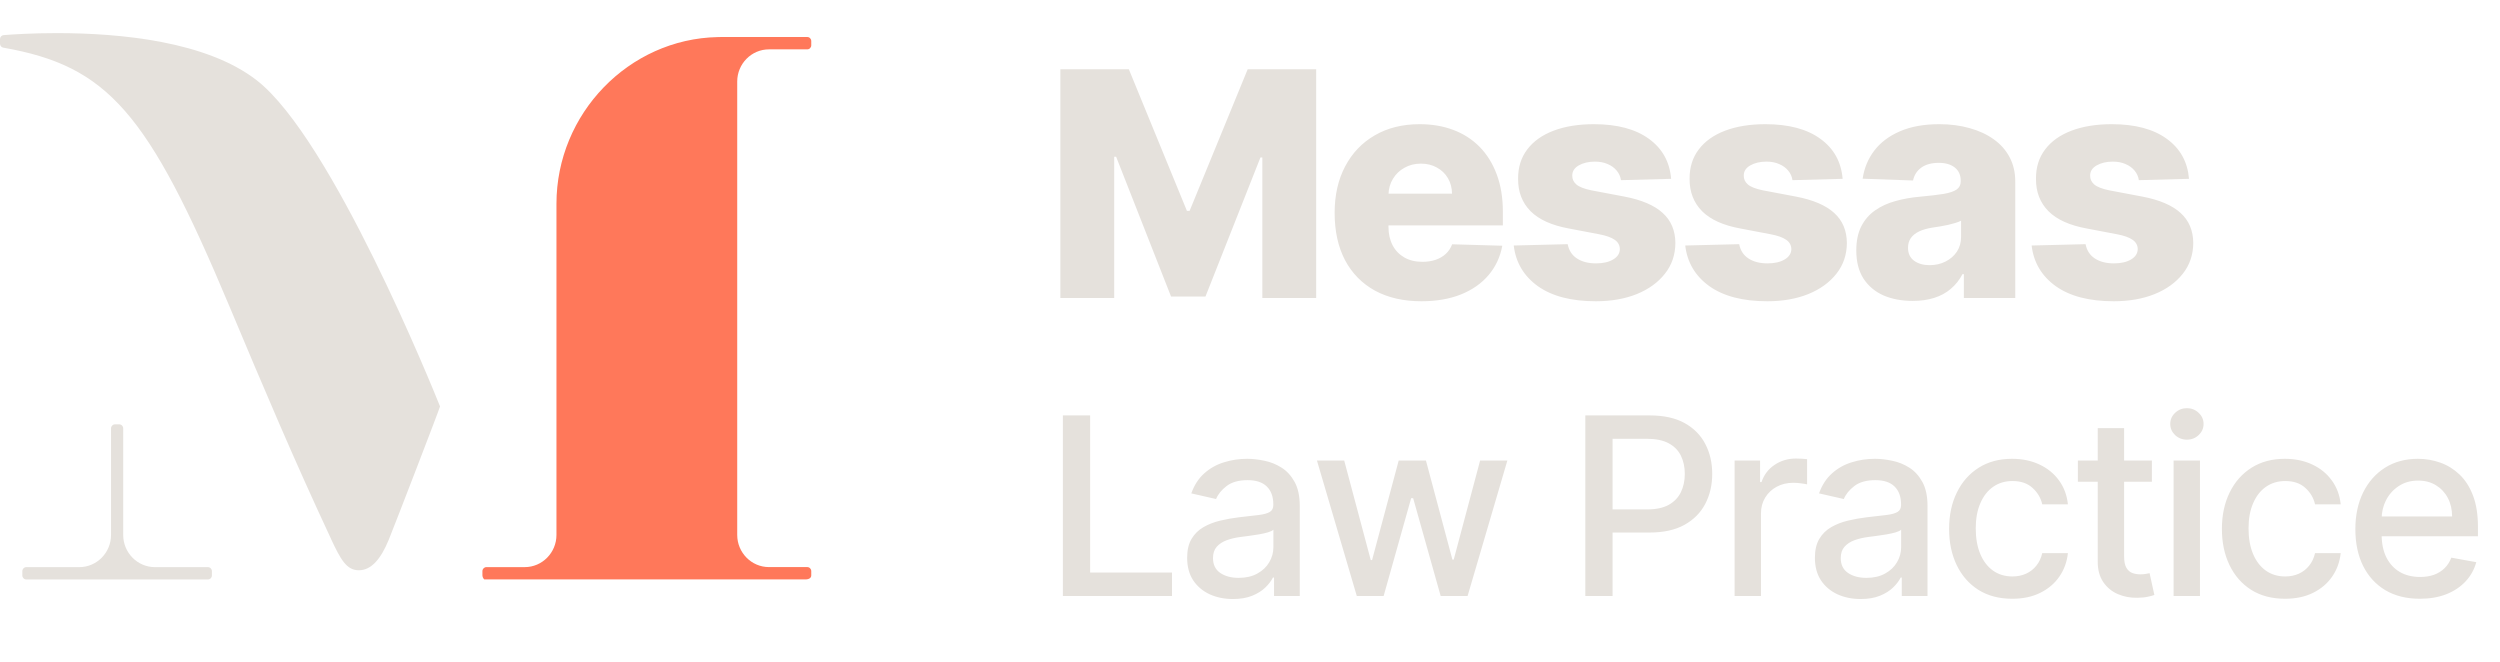
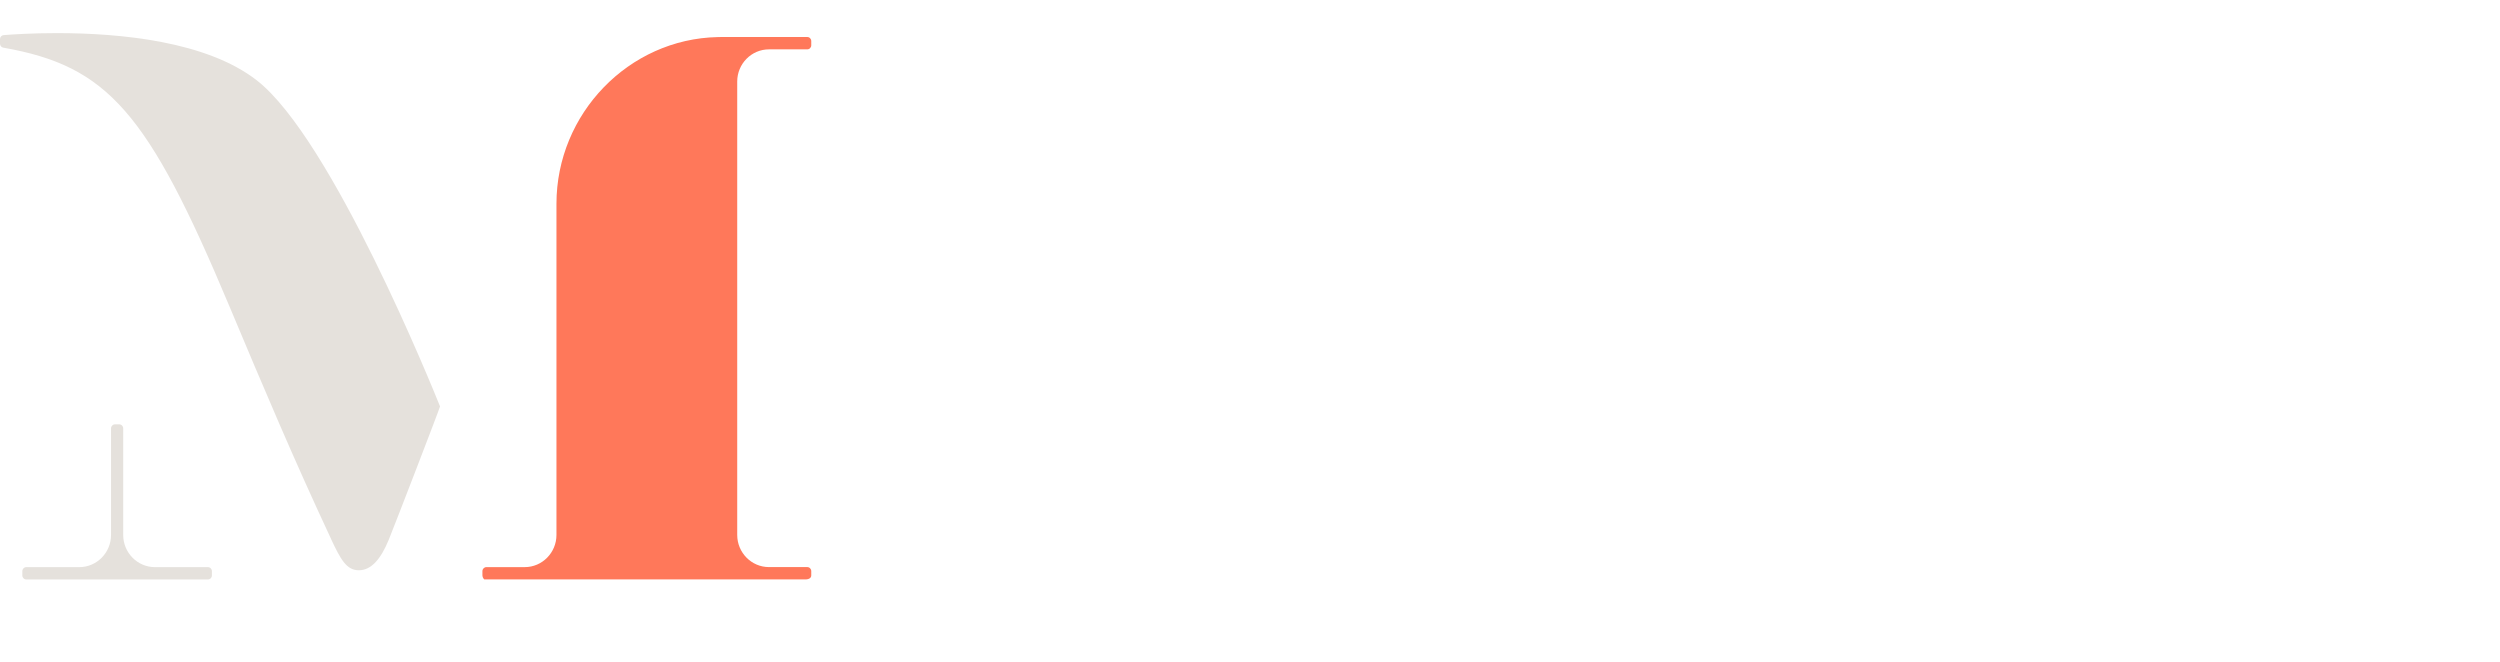
<svg xmlns="http://www.w3.org/2000/svg" width="151" height="40" viewBox="0 0 151 40" fill="none">
  <g clip-path="url(#clip0_196_12)">
    <path d="M29.258 35C29.246 35 29.138 34.891 29.138 34.757V34.497C29.138 34.363 29.246 34.254 29.377 34.254H31.693C32.75 34.254 33.61 33.382 33.61 32.311V12.31C33.61 6.865 37.98 2.349 43.351 2.24L43.586 2.235H48.76C48.892 2.235 49 2.345 49 2.478V2.738C49 2.872 48.892 2.981 48.76 2.981H46.445C45.388 2.981 44.528 3.853 44.528 4.924V32.309C44.528 33.38 45.388 34.252 46.445 34.252H48.76C48.892 34.252 49 34.361 49 34.495V34.754C49 34.888 48.892 34.997 48.64 34.997H29.258V35Z" fill="#FF785A" />
    <path d="M1.589 35C1.457 35 1.349 34.891 1.349 34.757V34.497C1.349 34.364 1.457 34.255 1.589 34.255H4.789C5.846 34.255 6.706 33.383 6.706 32.312V25.873C6.706 25.739 6.814 25.63 6.946 25.63H7.202C7.334 25.63 7.442 25.739 7.442 25.873V32.312C7.442 33.383 8.302 34.255 9.359 34.255H12.559C12.691 34.255 12.799 34.364 12.799 34.497V34.757C12.799 34.891 12.691 35 12.559 35H1.589Z" fill="#E5E1DC" />
    <path d="M19.999 32.557C17.777 27.808 15.903 23.378 13.854 18.494C8.935 6.765 6.512 3.992 0.201 2.879C0.084 2.86 0 2.758 0 2.639V2.364C0 2.236 0.093 2.131 0.218 2.121C0.789 2.075 1.963 2 3.437 2C7.269 2 12.473 2.493 15.505 4.849C20.047 8.378 26.171 23.534 26.578 24.547C26.559 24.67 23.853 31.69 23.479 32.605C23 33.773 22.42 34.444 21.674 34.444C20.929 34.444 20.574 33.791 19.996 32.557H19.999Z" fill="#E5E1DC" />
  </g>
-   <path d="M64.046 4.182H68.182L71.69 12.737H71.852L75.361 4.182H79.497V18H76.245V9.512H76.13L72.81 17.912H70.732L67.413 9.465H67.298V18H64.046V4.182ZM85.855 18.196C84.77 18.196 83.835 17.982 83.048 17.555C82.265 17.123 81.662 16.509 81.239 15.713C80.821 14.912 80.612 13.961 80.612 12.859C80.612 11.788 80.823 10.852 81.246 10.052C81.669 9.247 82.265 8.621 83.034 8.176C83.803 7.726 84.71 7.501 85.753 7.501C86.491 7.501 87.166 7.616 87.777 7.846C88.389 8.075 88.918 8.415 89.363 8.864C89.808 9.314 90.155 9.87 90.402 10.531C90.649 11.188 90.773 11.941 90.773 12.791V13.614H81.766V11.698H87.703C87.699 11.347 87.615 11.035 87.454 10.76C87.292 10.486 87.069 10.272 86.786 10.119C86.507 9.962 86.185 9.883 85.821 9.883C85.452 9.883 85.121 9.966 84.829 10.133C84.537 10.295 84.305 10.517 84.134 10.801C83.963 11.08 83.873 11.397 83.864 11.752V13.702C83.864 14.125 83.947 14.496 84.114 14.815C84.28 15.13 84.516 15.375 84.822 15.551C85.128 15.726 85.492 15.814 85.915 15.814C86.208 15.814 86.473 15.773 86.711 15.693C86.95 15.611 87.154 15.492 87.325 15.335C87.496 15.177 87.624 14.984 87.71 14.755L90.739 14.842C90.613 15.521 90.337 16.113 89.909 16.617C89.487 17.116 88.931 17.505 88.243 17.784C87.555 18.058 86.759 18.196 85.855 18.196ZM100.936 10.801L97.907 10.882C97.875 10.666 97.79 10.475 97.65 10.308C97.511 10.137 97.329 10.005 97.104 9.91C96.883 9.811 96.627 9.762 96.335 9.762C95.952 9.762 95.626 9.838 95.356 9.991C95.091 10.144 94.96 10.351 94.965 10.612C94.96 10.814 95.041 10.99 95.208 11.138C95.379 11.287 95.682 11.406 96.119 11.496L98.116 11.874C99.15 12.072 99.92 12.4 100.423 12.859C100.932 13.318 101.188 13.925 101.193 14.68C101.188 15.391 100.977 16.01 100.558 16.536C100.145 17.062 99.578 17.471 98.858 17.764C98.138 18.052 97.315 18.196 96.389 18.196C94.909 18.196 93.742 17.892 92.887 17.285C92.037 16.673 91.551 15.854 91.429 14.829L94.688 14.748C94.76 15.126 94.947 15.414 95.248 15.611C95.55 15.809 95.934 15.908 96.402 15.908C96.825 15.908 97.169 15.83 97.434 15.672C97.7 15.515 97.835 15.306 97.839 15.045C97.835 14.811 97.731 14.624 97.529 14.485C97.326 14.341 97.009 14.228 96.578 14.147L94.769 13.803C93.73 13.614 92.957 13.266 92.448 12.758C91.94 12.245 91.688 11.592 91.693 10.801C91.688 10.108 91.873 9.517 92.246 9.026C92.619 8.531 93.15 8.154 93.838 7.893C94.526 7.632 95.338 7.501 96.274 7.501C97.677 7.501 98.784 7.796 99.594 8.385C100.403 8.97 100.851 9.775 100.936 10.801ZM111.295 10.801L108.265 10.882C108.234 10.666 108.148 10.475 108.009 10.308C107.87 10.137 107.687 10.005 107.462 9.91C107.242 9.811 106.986 9.762 106.693 9.762C106.311 9.762 105.985 9.838 105.715 9.991C105.45 10.144 105.319 10.351 105.324 10.612C105.319 10.814 105.4 10.99 105.567 11.138C105.737 11.287 106.041 11.406 106.477 11.496L108.475 11.874C109.509 12.072 110.278 12.4 110.782 12.859C111.29 13.318 111.547 13.925 111.551 14.68C111.547 15.391 111.335 16.01 110.917 16.536C110.503 17.062 109.936 17.471 109.217 17.764C108.497 18.052 107.674 18.196 106.747 18.196C105.267 18.196 104.1 17.892 103.246 17.285C102.395 16.673 101.91 15.854 101.788 14.829L105.047 14.748C105.119 15.126 105.306 15.414 105.607 15.611C105.908 15.809 106.293 15.908 106.761 15.908C107.184 15.908 107.528 15.83 107.793 15.672C108.058 15.515 108.193 15.306 108.198 15.045C108.193 14.811 108.09 14.624 107.888 14.485C107.685 14.341 107.368 14.228 106.936 14.147L105.128 13.803C104.089 13.614 103.315 13.266 102.807 12.758C102.299 12.245 102.047 11.592 102.051 10.801C102.047 10.108 102.231 9.517 102.605 9.026C102.978 8.531 103.509 8.154 104.197 7.893C104.885 7.632 105.697 7.501 106.633 7.501C108.036 7.501 109.143 7.796 109.952 8.385C110.762 8.97 111.209 9.775 111.295 10.801ZM115.527 18.175C114.866 18.175 114.279 18.065 113.766 17.845C113.258 17.62 112.855 17.283 112.558 16.833C112.266 16.378 112.12 15.809 112.12 15.126C112.12 14.55 112.221 14.064 112.423 13.668C112.626 13.273 112.905 12.951 113.26 12.704C113.615 12.456 114.025 12.269 114.488 12.143C114.951 12.013 115.446 11.925 115.972 11.88C116.562 11.826 117.036 11.77 117.396 11.712C117.756 11.649 118.017 11.561 118.179 11.448C118.345 11.332 118.428 11.167 118.428 10.956V10.922C118.428 10.576 118.309 10.308 118.071 10.119C117.832 9.93 117.511 9.836 117.106 9.836C116.67 9.836 116.319 9.93 116.053 10.119C115.788 10.308 115.619 10.569 115.547 10.902L112.504 10.794C112.594 10.164 112.826 9.602 113.199 9.107C113.577 8.608 114.095 8.217 114.751 7.933C115.412 7.645 116.206 7.501 117.133 7.501C117.794 7.501 118.404 7.58 118.961 7.738C119.519 7.891 120.005 8.115 120.419 8.412C120.833 8.705 121.152 9.065 121.377 9.492C121.606 9.919 121.721 10.407 121.721 10.956V18H118.617V16.556H118.536C118.352 16.907 118.116 17.204 117.828 17.447C117.545 17.69 117.209 17.872 116.823 17.993C116.44 18.115 116.008 18.175 115.527 18.175ZM116.546 16.016C116.901 16.016 117.221 15.944 117.504 15.8C117.792 15.656 118.021 15.459 118.192 15.207C118.363 14.95 118.449 14.653 118.449 14.316V13.331C118.354 13.38 118.24 13.425 118.105 13.466C117.974 13.506 117.83 13.545 117.673 13.581C117.515 13.617 117.353 13.648 117.187 13.675C117.021 13.702 116.861 13.727 116.708 13.749C116.398 13.799 116.132 13.875 115.912 13.979C115.696 14.082 115.529 14.217 115.412 14.383C115.3 14.546 115.244 14.739 115.244 14.964C115.244 15.306 115.365 15.566 115.608 15.746C115.856 15.926 116.168 16.016 116.546 16.016ZM132.216 10.801L129.187 10.882C129.155 10.666 129.07 10.475 128.931 10.308C128.791 10.137 128.609 10.005 128.384 9.91C128.164 9.811 127.907 9.762 127.615 9.762C127.233 9.762 126.906 9.838 126.637 9.991C126.371 10.144 126.241 10.351 126.245 10.612C126.241 10.814 126.322 10.99 126.488 11.138C126.659 11.287 126.963 11.406 127.399 11.496L129.396 11.874C130.431 12.072 131.2 12.4 131.704 12.859C132.212 13.318 132.468 13.925 132.473 14.68C132.468 15.391 132.257 16.01 131.839 16.536C131.425 17.062 130.858 17.471 130.138 17.764C129.419 18.052 128.595 18.196 127.669 18.196C126.189 18.196 125.022 17.892 124.167 17.285C123.317 16.673 122.831 15.854 122.71 14.829L125.969 14.748C126.041 15.126 126.227 15.414 126.529 15.611C126.83 15.809 127.215 15.908 127.682 15.908C128.105 15.908 128.449 15.83 128.715 15.672C128.98 15.515 129.115 15.306 129.119 15.045C129.115 14.811 129.012 14.624 128.809 14.485C128.607 14.341 128.29 14.228 127.858 14.147L126.05 13.803C125.01 13.614 124.237 13.266 123.728 12.758C123.22 12.245 122.968 11.592 122.973 10.801C122.968 10.108 123.153 9.517 123.526 9.026C123.899 8.531 124.43 8.154 125.118 7.893C125.807 7.632 126.619 7.501 127.554 7.501C128.958 7.501 130.064 7.796 130.874 8.385C131.683 8.97 132.131 9.775 132.216 10.801Z" fill="#E5E1DC" />
-   <path d="M64.198 36V25.091H65.844V34.583H70.788V36H64.198ZM74.469 36.181C73.95 36.181 73.481 36.085 73.062 35.894C72.643 35.698 72.311 35.416 72.066 35.047C71.825 34.677 71.704 34.224 71.704 33.688C71.704 33.227 71.793 32.847 71.97 32.548C72.148 32.25 72.388 32.014 72.689 31.84C72.991 31.666 73.329 31.534 73.701 31.446C74.074 31.357 74.454 31.289 74.841 31.243C75.331 31.186 75.729 31.14 76.035 31.105C76.34 31.066 76.562 31.004 76.7 30.918C76.839 30.833 76.908 30.695 76.908 30.503V30.466C76.908 30 76.777 29.64 76.514 29.384C76.255 29.129 75.868 29.001 75.353 29.001C74.817 29.001 74.394 29.12 74.085 29.358C73.78 29.592 73.568 29.853 73.451 30.141L71.954 29.8C72.132 29.303 72.391 28.901 72.732 28.596C73.076 28.287 73.472 28.063 73.92 27.925C74.367 27.783 74.838 27.712 75.331 27.712C75.658 27.712 76.004 27.751 76.37 27.829C76.74 27.903 77.084 28.042 77.403 28.244C77.727 28.447 77.991 28.736 78.197 29.113C78.403 29.485 78.506 29.97 78.506 30.567V36H76.951V34.881H76.887C76.784 35.087 76.629 35.29 76.423 35.489C76.217 35.688 75.953 35.853 75.63 35.984C75.307 36.115 74.919 36.181 74.469 36.181ZM74.815 34.903C75.255 34.903 75.632 34.816 75.944 34.642C76.26 34.468 76.5 34.24 76.663 33.96C76.83 33.676 76.913 33.372 76.913 33.049V31.994C76.857 32.051 76.747 32.104 76.583 32.154C76.423 32.2 76.24 32.241 76.035 32.277C75.829 32.309 75.628 32.339 75.433 32.367C75.237 32.392 75.074 32.413 74.943 32.431C74.634 32.47 74.351 32.536 74.096 32.628C73.844 32.721 73.641 32.854 73.488 33.028C73.339 33.198 73.265 33.425 73.265 33.709C73.265 34.104 73.41 34.402 73.701 34.604C73.993 34.803 74.364 34.903 74.815 34.903ZM81.951 36L79.544 27.818H81.19L82.793 33.827H82.873L84.481 27.818H86.127L87.725 33.8H87.805L89.398 27.818H91.044L88.642 36H87.017L85.355 30.093H85.233L83.571 36H81.951ZM95.753 36V25.091H99.641C100.49 25.091 101.193 25.245 101.751 25.554C102.308 25.863 102.726 26.286 103.003 26.822C103.28 27.355 103.418 27.955 103.418 28.622C103.418 29.294 103.278 29.897 102.997 30.434C102.72 30.966 102.301 31.389 101.74 31.701C101.183 32.01 100.481 32.165 99.636 32.165H96.962V30.769H99.487C100.023 30.769 100.458 30.677 100.792 30.492C101.126 30.304 101.371 30.048 101.527 29.725C101.683 29.402 101.762 29.034 101.762 28.622C101.762 28.211 101.683 27.845 101.527 27.525C101.371 27.206 101.124 26.955 100.787 26.774C100.453 26.593 100.013 26.503 99.466 26.503H97.399V36H95.753ZM104.77 36V27.818H106.309V29.118H106.395C106.544 28.678 106.806 28.331 107.183 28.079C107.563 27.823 107.993 27.696 108.472 27.696C108.571 27.696 108.689 27.699 108.824 27.706C108.962 27.713 109.07 27.722 109.148 27.733V29.256C109.085 29.239 108.971 29.219 108.808 29.198C108.644 29.173 108.481 29.16 108.317 29.16C107.941 29.16 107.605 29.24 107.311 29.4C107.02 29.556 106.789 29.775 106.618 30.055C106.448 30.332 106.363 30.648 106.363 31.004V36H104.77ZM112.385 36.181C111.866 36.181 111.397 36.085 110.978 35.894C110.559 35.698 110.227 35.416 109.982 35.047C109.741 34.677 109.62 34.224 109.62 33.688C109.62 33.227 109.709 32.847 109.886 32.548C110.064 32.25 110.304 32.014 110.605 31.84C110.907 31.666 111.245 31.534 111.617 31.446C111.99 31.357 112.37 31.289 112.757 31.243C113.247 31.186 113.645 31.14 113.951 31.105C114.256 31.066 114.478 31.004 114.616 30.918C114.755 30.833 114.824 30.695 114.824 30.503V30.466C114.824 30 114.693 29.64 114.43 29.384C114.171 29.129 113.784 29.001 113.269 29.001C112.733 29.001 112.31 29.12 112.001 29.358C111.696 29.592 111.484 29.853 111.367 30.141L109.87 29.8C110.048 29.303 110.307 28.901 110.648 28.596C110.992 28.287 111.388 28.063 111.836 27.925C112.283 27.783 112.754 27.712 113.247 27.712C113.574 27.712 113.92 27.751 114.286 27.829C114.655 27.903 115 28.042 115.32 28.244C115.643 28.447 115.907 28.736 116.113 29.113C116.319 29.485 116.422 29.97 116.422 30.567V36H114.867V34.881H114.803C114.7 35.087 114.545 35.29 114.339 35.489C114.133 35.688 113.869 35.853 113.546 35.984C113.223 36.115 112.836 36.181 112.385 36.181ZM112.731 34.903C113.171 34.903 113.548 34.816 113.86 34.642C114.176 34.468 114.416 34.24 114.579 33.96C114.746 33.676 114.829 33.372 114.829 33.049V31.994C114.773 32.051 114.663 32.104 114.499 32.154C114.339 32.2 114.157 32.241 113.951 32.277C113.745 32.309 113.544 32.339 113.349 32.367C113.153 32.392 112.99 32.413 112.859 32.431C112.55 32.47 112.267 32.536 112.012 32.628C111.76 32.721 111.557 32.854 111.404 33.028C111.255 33.198 111.181 33.425 111.181 33.709C111.181 34.104 111.326 34.402 111.617 34.604C111.909 34.803 112.28 34.903 112.731 34.903ZM121.54 36.165C120.748 36.165 120.066 35.986 119.494 35.627C118.926 35.265 118.489 34.766 118.184 34.13C117.879 33.495 117.726 32.767 117.726 31.946C117.726 31.115 117.882 30.382 118.195 29.746C118.507 29.107 118.948 28.608 119.516 28.25C120.084 27.891 120.753 27.712 121.524 27.712C122.145 27.712 122.699 27.827 123.186 28.058C123.672 28.285 124.065 28.605 124.363 29.017C124.665 29.429 124.844 29.91 124.901 30.46H123.351C123.266 30.077 123.07 29.746 122.765 29.47C122.463 29.192 122.058 29.054 121.551 29.054C121.107 29.054 120.718 29.171 120.384 29.405C120.054 29.636 119.796 29.967 119.612 30.396C119.427 30.822 119.335 31.327 119.335 31.909C119.335 32.506 119.425 33.021 119.606 33.454C119.787 33.887 120.043 34.223 120.373 34.461C120.707 34.699 121.1 34.818 121.551 34.818C121.852 34.818 122.126 34.762 122.371 34.652C122.619 34.539 122.827 34.377 122.994 34.168C123.165 33.958 123.284 33.706 123.351 33.411H124.901C124.844 33.94 124.672 34.413 124.384 34.828C124.097 35.244 123.711 35.57 123.228 35.808C122.749 36.046 122.186 36.165 121.54 36.165ZM129.974 27.818V29.097H125.504V27.818H129.974ZM126.703 25.858H128.296V33.598C128.296 33.907 128.342 34.139 128.434 34.295C128.526 34.448 128.645 34.553 128.791 34.61C128.94 34.663 129.102 34.69 129.276 34.69C129.404 34.69 129.515 34.681 129.611 34.663C129.707 34.645 129.782 34.631 129.835 34.62L130.123 35.936C130.03 35.972 129.899 36.007 129.728 36.043C129.558 36.082 129.345 36.103 129.089 36.106C128.67 36.114 128.28 36.039 127.917 35.883C127.555 35.727 127.262 35.485 127.038 35.158C126.815 34.832 126.703 34.422 126.703 33.928V25.858ZM131.285 36V27.818H132.878V36H131.285ZM132.09 26.556C131.813 26.556 131.575 26.463 131.376 26.279C131.181 26.091 131.083 25.867 131.083 25.608C131.083 25.345 131.181 25.121 131.376 24.936C131.575 24.748 131.813 24.654 132.09 24.654C132.367 24.654 132.603 24.748 132.798 24.936C132.997 25.121 133.096 25.345 133.096 25.608C133.096 25.867 132.997 26.091 132.798 26.279C132.603 26.463 132.367 26.556 132.09 26.556ZM138.017 36.165C137.225 36.165 136.543 35.986 135.972 35.627C135.403 35.265 134.967 34.766 134.661 34.13C134.356 33.495 134.203 32.767 134.203 31.946C134.203 31.115 134.359 30.382 134.672 29.746C134.984 29.107 135.425 28.608 135.993 28.25C136.561 27.891 137.23 27.712 138.001 27.712C138.623 27.712 139.176 27.827 139.663 28.058C140.15 28.285 140.542 28.605 140.84 29.017C141.142 29.429 141.321 29.91 141.378 30.46H139.828C139.743 30.077 139.548 29.746 139.242 29.47C138.94 29.192 138.536 29.054 138.028 29.054C137.584 29.054 137.195 29.171 136.861 29.405C136.531 29.636 136.273 29.967 136.089 30.396C135.904 30.822 135.812 31.327 135.812 31.909C135.812 32.506 135.902 33.021 136.083 33.454C136.265 33.887 136.52 34.223 136.85 34.461C137.184 34.699 137.577 34.818 138.028 34.818C138.33 34.818 138.603 34.762 138.848 34.652C139.097 34.539 139.304 34.377 139.471 34.168C139.642 33.958 139.761 33.706 139.828 33.411H141.378C141.321 33.94 141.149 34.413 140.862 34.828C140.574 35.244 140.189 35.57 139.706 35.808C139.226 36.046 138.663 36.165 138.017 36.165ZM146.158 36.165C145.352 36.165 144.657 35.993 144.075 35.648C143.496 35.3 143.049 34.812 142.733 34.184C142.42 33.551 142.264 32.811 142.264 31.962C142.264 31.124 142.42 30.386 142.733 29.746C143.049 29.107 143.489 28.608 144.054 28.25C144.622 27.891 145.286 27.712 146.046 27.712C146.507 27.712 146.955 27.788 147.388 27.941C147.821 28.093 148.21 28.333 148.555 28.66C148.899 28.986 149.171 29.411 149.37 29.933C149.569 30.451 149.668 31.082 149.668 31.824V32.389H143.164V31.195H148.107C148.107 30.776 148.022 30.405 147.852 30.082C147.681 29.755 147.441 29.498 147.132 29.31C146.827 29.121 146.468 29.027 146.056 29.027C145.609 29.027 145.218 29.137 144.885 29.358C144.554 29.574 144.299 29.858 144.118 30.21C143.94 30.558 143.851 30.936 143.851 31.345V32.277C143.851 32.824 143.947 33.289 144.139 33.672C144.334 34.056 144.606 34.349 144.954 34.551C145.302 34.75 145.708 34.849 146.174 34.849C146.476 34.849 146.751 34.807 146.999 34.722C147.248 34.633 147.463 34.501 147.644 34.327C147.825 34.153 147.963 33.939 148.059 33.683L149.567 33.955C149.446 34.398 149.229 34.787 148.917 35.121C148.608 35.451 148.219 35.709 147.75 35.894C147.285 36.075 146.754 36.165 146.158 36.165Z" fill="#E5E1DC" />
  <defs>
    <clipPath id="clip0_196_12">
      <rect width="49" height="33" fill="white" transform="translate(0 2)" />
    </clipPath>
  </defs>
</svg>